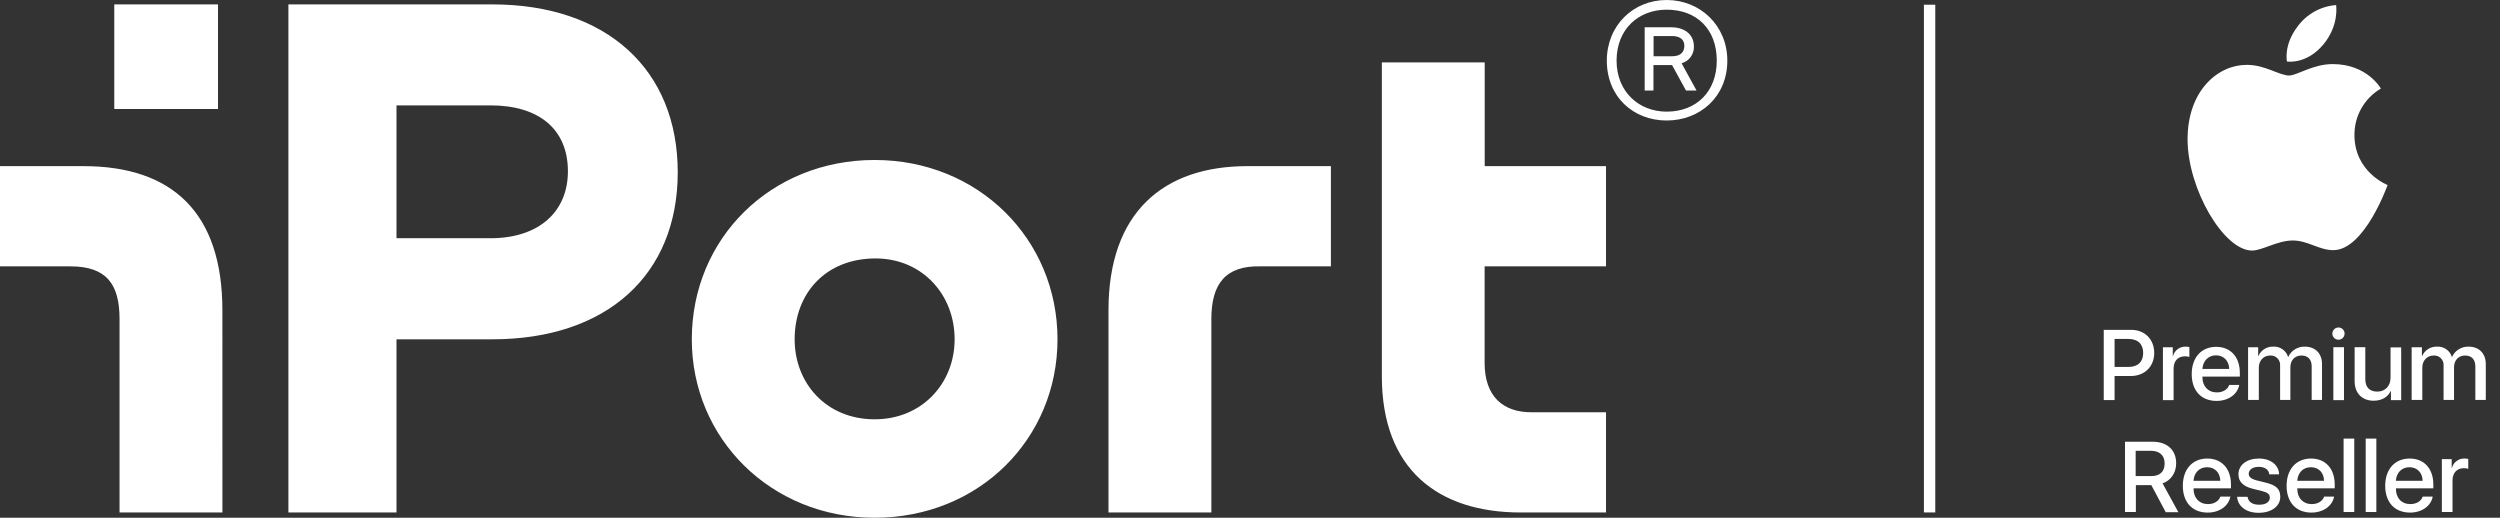
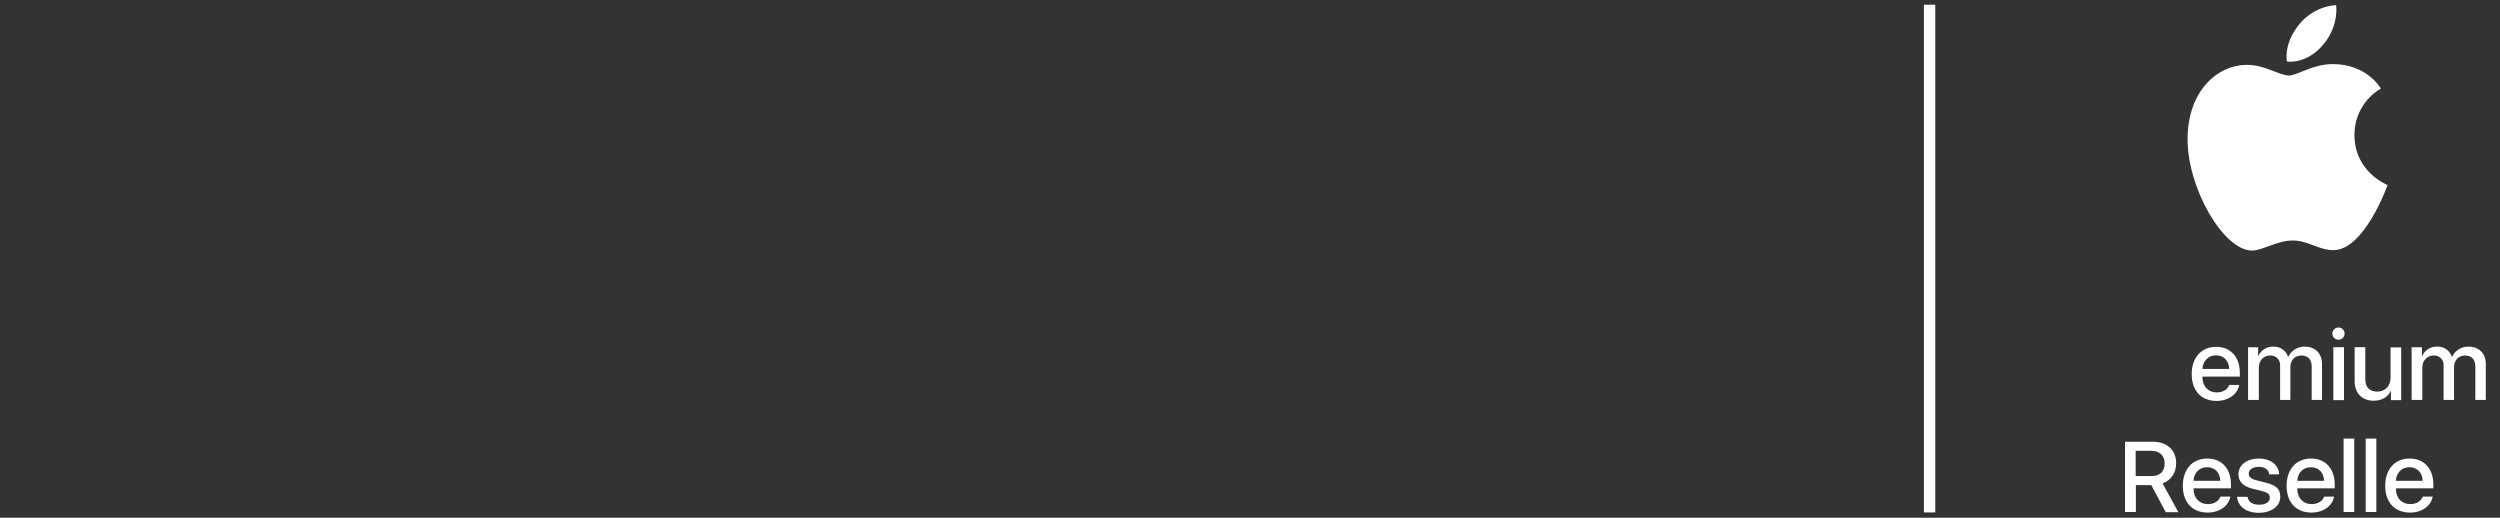
<svg xmlns="http://www.w3.org/2000/svg" width="169" height="35" viewBox="0 0 169 35" fill="none">
  <rect x="0" y="0" width="169" height="35" fill="#333333" stroke="none" />
-   <path d="M15.034 20.976C15.034 14.38 11.647 11.231 5.645 11.231H0V18.005H4.754C7.19 18.005 8.081 19.194 8.081 21.57V34.642H15.035L15.034 20.976ZM33.277 0.297H19.496V34.642H26.803V22.937H33.277C41.002 22.937 45.815 18.599 45.815 11.647C45.815 4.694 41.002 0.297 33.277 0.297ZM33.158 16.101H26.803V7.124H33.162C36.43 7.124 38.391 8.729 38.391 11.581C38.387 14.321 36.426 16.104 33.158 16.104V16.101ZM59.126 10.815C52.114 10.815 46.766 16.104 46.766 22.937C46.766 29.652 52.114 35 59.126 35C66.198 35 71.487 29.652 71.487 22.937C71.487 16.163 66.139 10.815 59.126 10.815ZM59.126 28.345C55.857 28.345 53.718 25.908 53.718 22.937C53.718 19.788 55.857 17.47 59.185 17.47C62.334 17.47 64.533 19.907 64.533 22.937C64.533 25.908 62.331 28.345 59.126 28.345ZM7.725 0.297V7.368H14.737V0.297H7.725ZM74.933 20.976V34.642H81.887V21.57C81.887 19.194 82.838 17.946 85.215 18.005H89.969V11.231H84.322C78.618 11.231 74.933 14.38 74.933 20.976ZM100.366 11.231V4.219H93.413V25.433C93.413 31.732 97.216 34.644 102.801 34.644H108.567V27.869H103.509C101.613 27.869 100.36 26.8 100.36 24.542V18.005H108.567V11.231H100.366ZM116.767 4.1C116.767 6.537 114.925 8.146 112.667 8.146C110.409 8.146 108.621 6.542 108.621 4.1C108.621 1.723 110.404 0 112.667 0C114.93 0 116.767 1.723 116.767 4.1V4.1ZM116.054 4.1C116.054 1.961 114.687 0.654 112.667 0.654C110.77 0.654 109.28 1.961 109.28 4.1C109.28 6.18 110.765 7.547 112.667 7.547C114.687 7.547 116.054 6.18 116.054 4.1V4.1ZM112.786 4.397H111.774V6.121H111.18V1.842H112.963C113.795 1.842 114.508 2.258 114.508 3.149C114.515 3.403 114.437 3.653 114.286 3.857C114.136 4.062 113.921 4.21 113.676 4.278L114.687 6.121H113.974L113.03 4.397H112.786ZM113.03 2.436H111.782V3.803H113.03C113.624 3.803 113.862 3.506 113.862 3.09C113.862 2.674 113.558 2.436 113.03 2.436Z" fill="white" />
-   <path d="M144.066 22.297C144.986 22.297 145.626 22.939 145.626 23.859C145.626 24.779 144.973 25.419 144.039 25.419H142.946V27.046H142.213V22.297H144.066ZM142.946 24.806H143.879C144.519 24.806 144.879 24.458 144.879 23.859C144.879 23.26 144.519 22.912 143.879 22.912H142.945L142.946 24.806Z" fill="white" />
-   <path d="M146.2 23.473H146.88V24.074H146.893C146.942 23.884 147.055 23.716 147.213 23.599C147.371 23.482 147.564 23.424 147.76 23.433C147.841 23.434 147.922 23.443 148.001 23.461V24.127C147.901 24.098 147.797 24.084 147.693 24.087C147.227 24.087 146.935 24.408 146.935 24.915V27.049H146.214V23.473H146.2Z" fill="white" />
  <path d="M151.374 26.008C151.266 26.648 150.641 27.102 149.84 27.102C148.8 27.102 148.16 26.408 148.16 25.288C148.16 24.167 148.814 23.447 149.814 23.447C150.787 23.447 151.413 24.127 151.413 25.207V25.46H148.884V25.5C148.884 26.113 149.271 26.527 149.858 26.527C150.27 26.527 150.59 26.327 150.697 26.021H151.378L151.374 26.008ZM148.881 24.941H150.694C150.68 24.38 150.314 24.021 149.8 24.021C149.285 24.021 148.92 24.394 148.881 24.941Z" fill="white" />
  <path d="M151.97 23.473H152.651V24.074H152.663C152.747 23.877 152.888 23.71 153.069 23.595C153.25 23.481 153.461 23.424 153.675 23.433C153.895 23.42 154.113 23.482 154.294 23.608C154.475 23.733 154.609 23.916 154.675 24.127H154.687C154.785 23.914 154.943 23.734 155.143 23.611C155.342 23.487 155.573 23.425 155.808 23.433C156.514 23.433 156.968 23.901 156.968 24.607V27.035H156.269V24.768C156.269 24.3 156.016 24.033 155.575 24.033C155.134 24.033 154.829 24.353 154.829 24.821V27.035H154.135V24.714C154.142 24.622 154.13 24.531 154.098 24.445C154.066 24.359 154.016 24.281 153.952 24.217C153.887 24.152 153.809 24.102 153.723 24.07C153.638 24.039 153.546 24.026 153.455 24.033C153.015 24.033 152.696 24.381 152.696 24.848V27.035H151.97V23.473Z" fill="white" />
  <path d="M157.667 22.552C157.667 22.442 157.711 22.337 157.789 22.259C157.866 22.182 157.971 22.138 158.081 22.138C158.191 22.138 158.296 22.182 158.373 22.259C158.451 22.337 158.494 22.442 158.494 22.552C158.494 22.661 158.451 22.766 158.373 22.844C158.296 22.922 158.191 22.965 158.081 22.965C157.971 22.965 157.866 22.922 157.789 22.844C157.711 22.766 157.667 22.661 157.667 22.552V22.552ZM157.734 23.472H158.454V27.047H157.734V23.472Z" fill="white" />
  <path d="M162.308 27.047H161.627V26.434H161.613C161.401 26.86 161 27.088 160.454 27.088C159.68 27.088 159.173 26.582 159.173 25.767V23.472H159.894V25.634C159.894 26.18 160.187 26.473 160.707 26.473C161.227 26.473 161.601 26.1 161.601 25.54V23.486H162.32V27.047H162.308Z" fill="white" />
  <path d="M163.042 23.473H163.721V24.074H163.735C163.818 23.877 163.96 23.709 164.14 23.595C164.321 23.48 164.533 23.424 164.746 23.433C164.967 23.42 165.185 23.482 165.366 23.608C165.547 23.733 165.681 23.916 165.747 24.127H165.759C165.857 23.914 166.015 23.734 166.214 23.611C166.414 23.487 166.645 23.425 166.879 23.433C167.586 23.433 168.039 23.901 168.039 24.607V27.035H167.333V24.768C167.333 24.3 167.08 24.033 166.639 24.033C166.198 24.033 165.893 24.353 165.893 24.821V27.035H165.186V24.714C165.194 24.622 165.181 24.531 165.149 24.445C165.118 24.359 165.068 24.281 165.003 24.217C164.939 24.152 164.861 24.102 164.775 24.07C164.689 24.039 164.597 24.026 164.506 24.033C164.066 24.033 163.748 24.381 163.748 24.848V27.035H163.027V23.473H163.042Z" fill="white" />
  <path d="M144.385 34.609H143.65V29.861H145.523C146.496 29.861 147.109 30.421 147.109 31.315C147.109 31.956 146.763 32.475 146.189 32.675L147.256 34.623H146.403L145.429 32.795H144.385V34.609ZM144.385 32.182H145.438C146.011 32.182 146.33 31.875 146.33 31.328C146.33 30.782 145.984 30.475 145.411 30.475H144.371V32.182H144.385Z" fill="white" />
  <path d="M150.773 33.557C150.667 34.198 150.04 34.651 149.24 34.651C148.2 34.651 147.559 33.958 147.559 32.838C147.559 31.718 148.213 30.997 149.213 30.997C150.187 30.997 150.814 31.677 150.814 32.757V33.01H148.285V33.049C148.285 33.664 148.672 34.077 149.259 34.077C149.672 34.077 149.992 33.877 150.098 33.571H150.778L150.773 33.557ZM148.28 32.504H150.093C150.08 31.944 149.714 31.584 149.2 31.584C148.687 31.584 148.319 31.944 148.28 32.504V32.504Z" fill="white" />
  <path d="M152.706 30.997C153.494 30.997 154.054 31.437 154.067 32.064H153.4C153.374 31.744 153.093 31.559 152.694 31.559C152.294 31.559 152.013 31.746 152.013 32.025C152.013 32.239 152.187 32.385 152.574 32.479L153.16 32.626C153.88 32.799 154.146 33.066 154.146 33.585C154.146 34.226 153.547 34.666 152.68 34.666C151.853 34.666 151.28 34.24 151.227 33.585H151.934C151.987 33.933 152.266 34.119 152.72 34.119C153.174 34.119 153.44 33.933 153.44 33.64C153.44 33.412 153.293 33.292 152.92 33.198L152.28 33.039C151.639 32.879 151.319 32.559 151.319 32.066C151.319 31.423 151.893 30.997 152.706 30.997Z" fill="white" />
  <path d="M157.786 33.557C157.68 34.198 157.053 34.651 156.253 34.651C155.213 34.651 154.574 33.958 154.574 32.838C154.574 31.718 155.226 30.997 156.226 30.997C157.2 30.997 157.827 31.677 157.827 32.757V33.01H155.298V33.049C155.298 33.664 155.685 34.077 156.272 34.077C156.685 34.077 157.005 33.877 157.111 33.571H157.786V33.557ZM155.293 32.504H157.106C157.094 31.944 156.733 31.584 156.214 31.584C155.694 31.584 155.334 31.944 155.293 32.504V32.504Z" fill="white" />
  <path d="M158.427 29.649H159.148V34.612H158.427V29.649Z" fill="white" />
  <path d="M159.921 29.649H160.641V34.612H159.921V29.649Z" fill="white" />
  <path d="M164.454 33.557C164.347 34.198 163.721 34.651 162.921 34.651C161.88 34.651 161.24 33.958 161.24 32.838C161.24 31.718 161.894 30.997 162.894 30.997C163.868 30.997 164.494 31.677 164.494 32.757V33.01H161.965V33.049C161.965 33.664 162.344 34.077 162.937 34.077C163.351 34.077 163.671 33.877 163.778 33.571H164.458L164.454 33.557ZM161.959 32.504H163.772C163.758 31.944 163.392 31.584 162.878 31.584C162.363 31.584 162 31.944 161.959 32.504Z" fill="white" />
-   <path d="M165.055 31.036H165.734V31.637H165.748C165.796 31.447 165.909 31.279 166.067 31.163C166.225 31.046 166.418 30.988 166.614 30.997C166.695 30.997 166.775 31.006 166.854 31.024V31.69C166.755 31.661 166.651 31.648 166.548 31.651C166.082 31.651 165.79 31.971 165.79 32.478V34.612H165.069V31.036H165.055Z" fill="white" />
  <path fill-rule="evenodd" clip-rule="evenodd" d="M155.321 1.784C155.625 1.371 156.014 1.028 156.463 0.779C156.912 0.53 157.409 0.381 157.92 0.343C157.92 0.343 158.147 1.69 157.067 2.998C155.908 4.388 154.6 4.157 154.6 4.157C154.6 4.157 154.347 3.063 155.321 1.784Z" fill="white" />
  <path fill-rule="evenodd" clip-rule="evenodd" d="M154.734 5.105C155.294 5.105 156.334 4.332 157.694 4.332C160.028 4.332 160.947 5.985 160.947 5.985C160.399 6.306 159.945 6.767 159.631 7.319C159.317 7.872 159.155 8.498 159.161 9.133C159.161 11.642 161.401 12.508 161.401 12.508C161.401 12.508 159.841 16.91 157.735 16.91C156.761 16.91 156.014 16.257 154.987 16.257C153.961 16.257 152.92 16.937 152.24 16.937C150.321 16.937 147.88 12.764 147.88 9.414C147.88 6.119 149.934 4.385 151.867 4.385C153.108 4.372 154.081 5.105 154.734 5.105Z" fill="white" />
-   <path d="M130.825 0.319H130.056V34.641H130.825V0.319Z" fill="white" />
+   <path d="M130.825 0.319H130.056V34.641H130.825Z" fill="white" />
</svg>